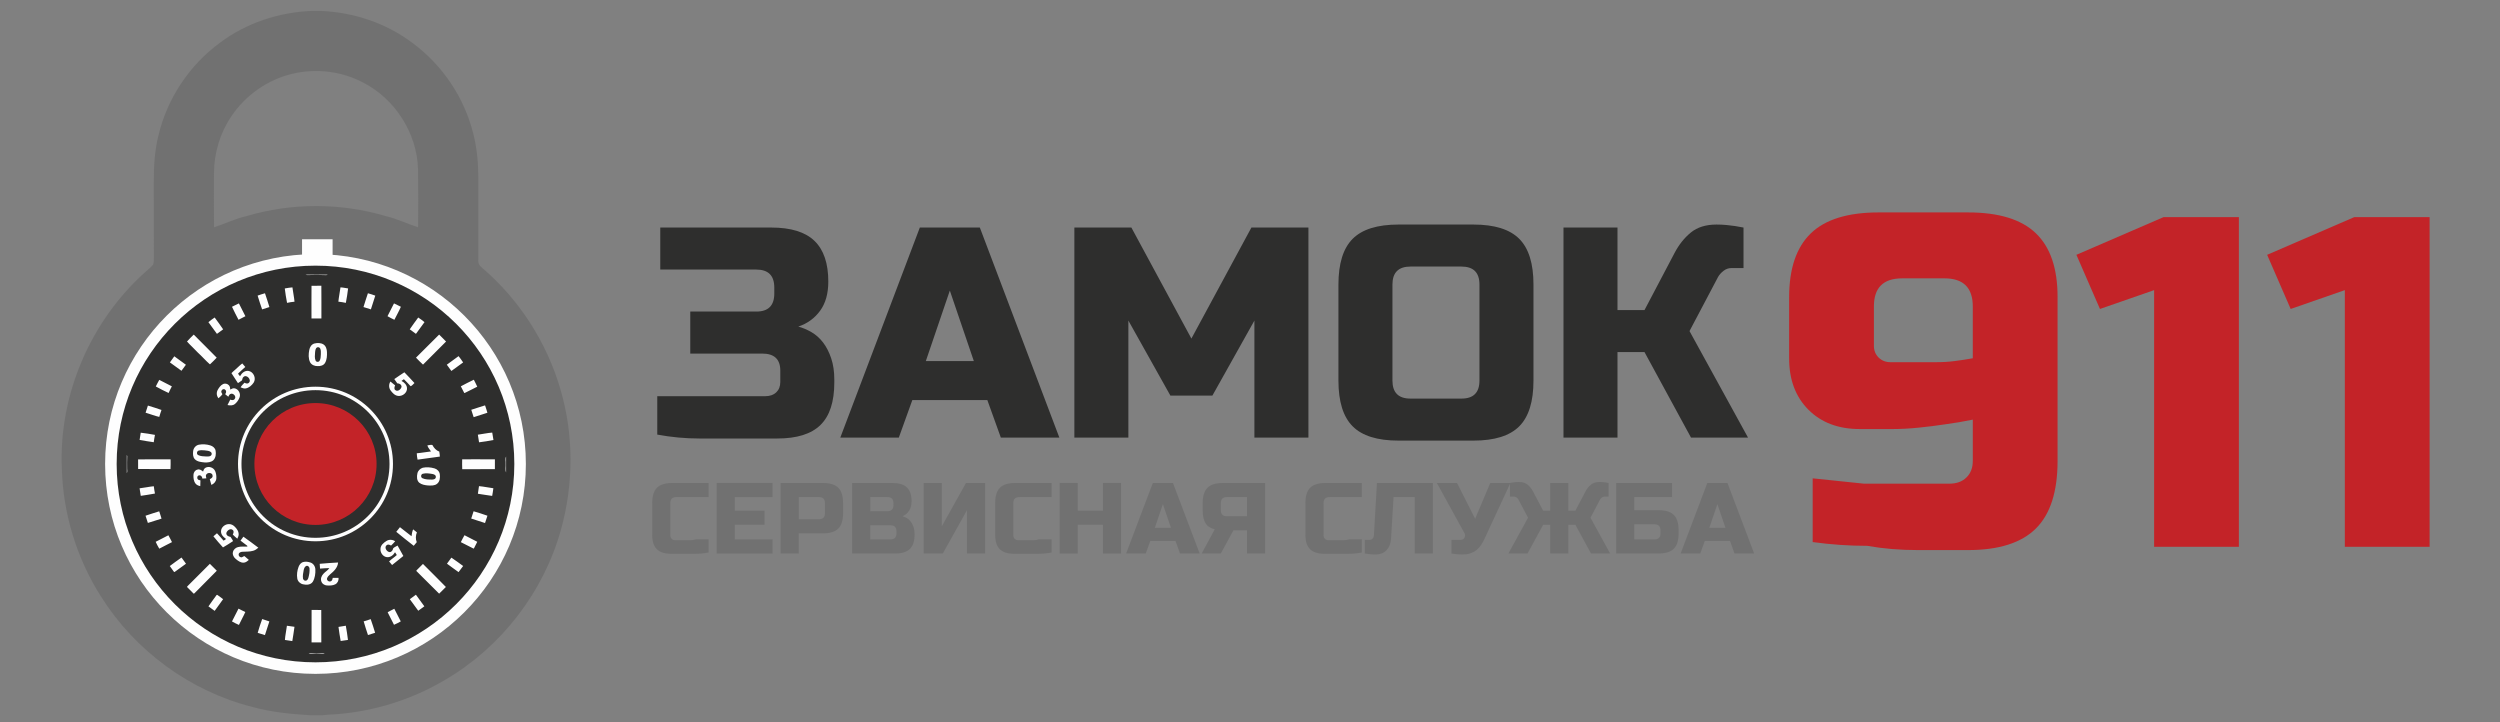
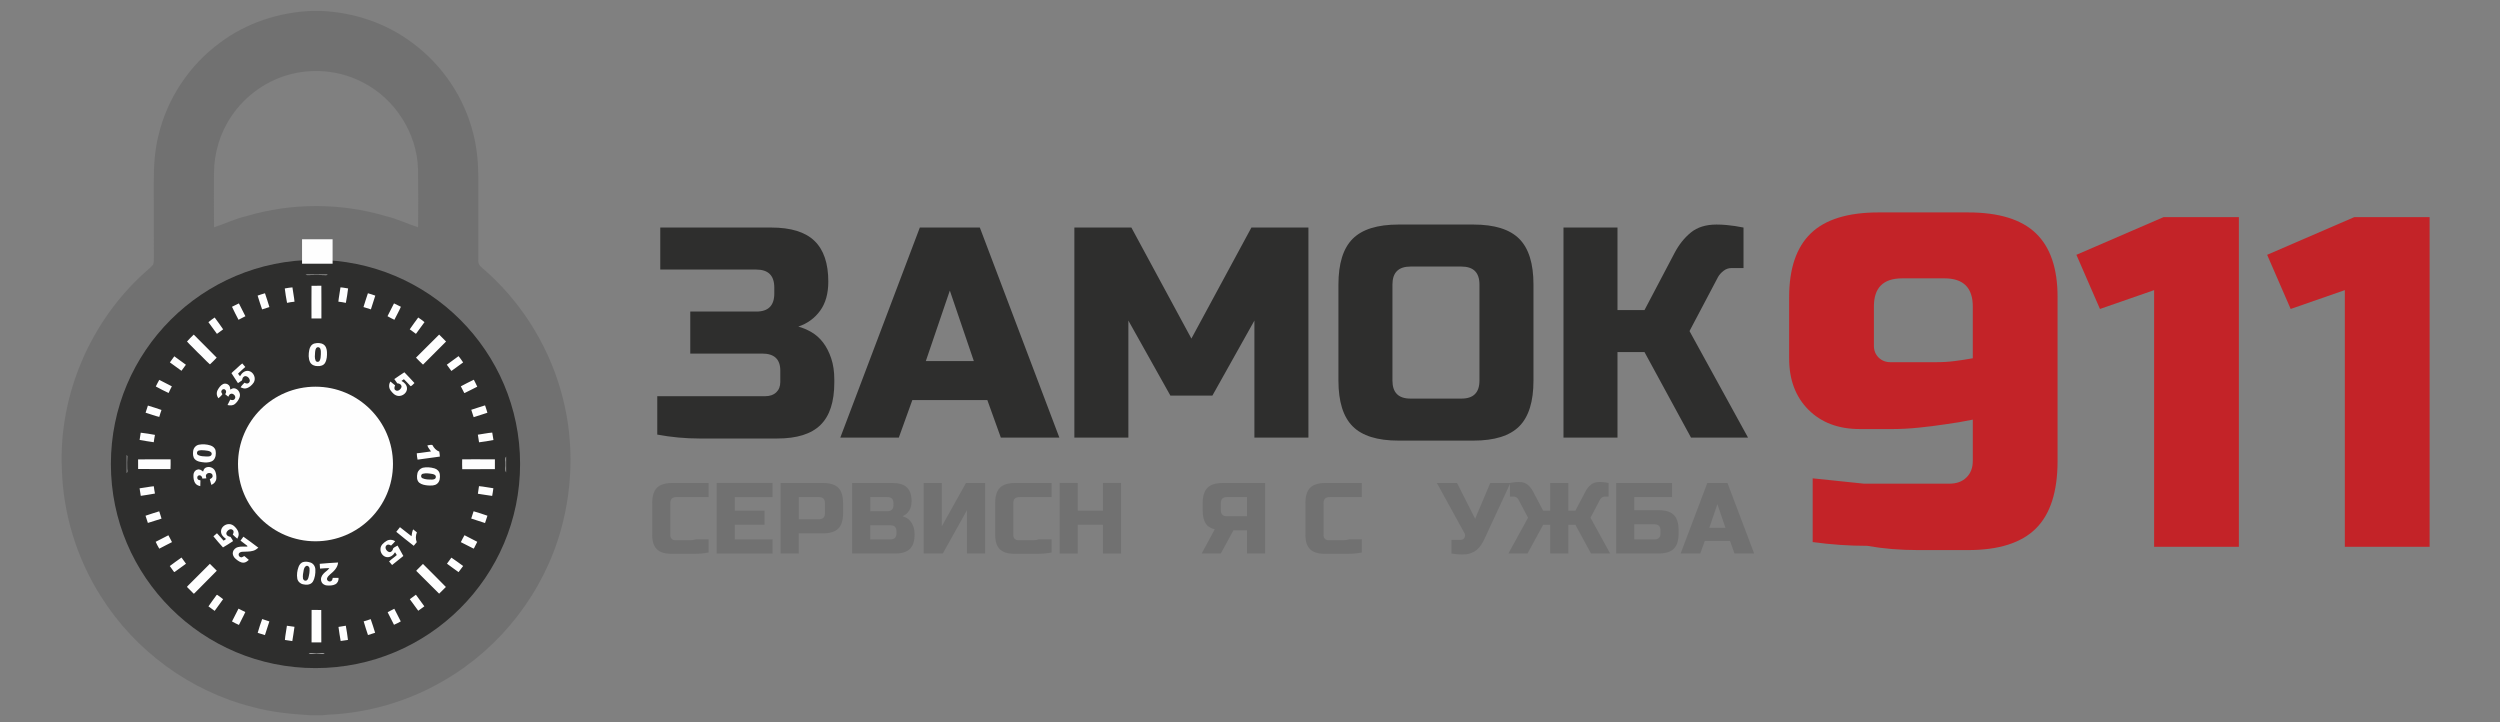
<svg xmlns="http://www.w3.org/2000/svg" xmlns:ns1="http://www.inkscape.org/namespaces/inkscape" xmlns:ns2="http://sodipodi.sourceforge.net/DTD/sodipodi-0.dtd" xml:space="preserve" width="100%" height="100%" version="1.1" style="shape-rendering:geometricPrecision; text-rendering:geometricPrecision; image-rendering:optimizeQuality; fill-rule:evenodd; clip-rule:evenodd" viewBox="0 0 180000 52000" ns1:version="0.91 r13725" ns2:docname="angelovo_logo.svg">
  <rect x="0" y="0" width="180000" height="52000" fill="#808080" stroke="none" />
  <defs>
    <style type="text/css">
   
    .fil4 {fill:#FEFEFE}
    .fil1 {fill:#2E2E2D}
    .fil3 {fill:#C32328}
    .fil2 {fill:#FEFEFE;fill-rule:nonzero}
    .fil0 {fill:#717171;fill-rule:nonzero}
    .fil5 {fill:#2E2E2D;fill-rule:nonzero}
    .fil6 {fill:#C32328;fill-rule:nonzero}
   
  </style>
  </defs>
  <g id="Layer_x0020_1">
    <g id="_1768007421136">
      <path class="fil0" d="M22413.93 786.29l684.42 0c2355.3,96.96 4688.64,870.55 6578.43,2289.86 2174.07,1593.57 3769.61,3963.76 4407.42,6584.37 270.41,1046.93 352.61,2131.51 356.57,3209.12 0,1950.15 -1.99,3901.33 -0.93,5851.48 -23.84,217.86 71.26,414 247.51,540.72 2691.99,2290.9 4686.78,5388.07 5668.37,8783.31 962.63,3268.3 950.77,6805.26 35.57,10082.63 -1249.91,4516.33 -4326.14,8489.95 -8378.03,10842.28 -2328.57,1378.7 -4973.01,2215.6 -7668.95,2443.39 -384.25,20.76 -767.67,47.5 -1150.87,83.21l-872.65 0c-1385.57,-88.15 -2779.17,-215.95 -4121.16,-590.35 -4492.63,-1123.13 -8489.07,-4057.83 -10942.33,-7980.85 -1733.27,-2726.75 -2708.85,-5925.87 -2803.94,-9154.64 -241.66,-5355.27 2090.81,-10742.28 6110.99,-14277.17 157.45,-139.61 323.9,-270.41 455.59,-434.81 70.31,-169.38 49.5,-359.58 59.41,-537.81 -9.91,-1818.41 -1.95,-3635.9 -5.95,-5453.39 -1.95,-1117.15 63.4,-2242.32 338.74,-3328.76 627.94,-2650.49 2228.45,-5053.24 4424.27,-6661.8 1887.82,-1422.21 4224.19,-2188.83 6577.52,-2290.79zm-1364.89 4527.28c-1772.85,419.94 -3368.39,1534.16 -4381.61,3048.56 -823.06,1203.4 -1254.92,2658.28 -1260.86,4114.21 -5.95,1296.52 -10.9,2592 4,3887.5 777.52,-250.54 1516.36,-615.03 2314.59,-799.3 3258.54,-970.65 6804.35,-970.65 10062.87,0 798.24,184.27 1537.2,548.76 2314.61,800.34 9.89,-1395.58 18.84,-2791.05 -4.88,-4185.59 -74.29,-2595.96 -1659.03,-5070.09 -3970.73,-6244.66 -1544.97,-812.19 -3383.28,-1027.16 -5077.99,-621.06z" />
      <path class="fil1" d="M22715.27 18711.11c8135.97,0 14731.51,6579.73 14731.51,14696.06 0,8116.44 -6595.54,14696.05 -14731.51,14696.05 -8136,0 -14731.52,-6579.61 -14731.52,-14696.05 0,-8116.33 6595.52,-14696.06 14731.52,-14696.06z" />
-       <path class="fil2" d="M22715.27 18295.6c4181.4,0 7967.75,1691.35 10709.04,4426.13 2741.98,2735.47 4438.1,6513.45 4438.1,10685.44 0,4172.1 -1696.12,7950.04 -4438.1,10685.5 -2741.29,2734.7 -6527.64,4426.14 -10709.04,4426.14 -4181.4,0 -7967.7,-1691.44 -10708.99,-4426.14 -2742.08,-2735.46 -4438.11,-6513.4 -4438.11,-10685.5 0,-4171.99 1696.03,-7949.97 4438.11,-10685.44 2741.29,-2734.78 6527.59,-4426.13 10708.99,-4426.13zm10124.59 5013.82c-2590.49,-2584.33 -6170.02,-4182.68 -10124.59,-4182.68 -3954.58,0 -7534.09,1598.35 -10124.54,4182.68 -2589.68,2583.3 -4191.41,6153.41 -4191.41,10097.75 0,3944.34 1601.73,7514.48 4191.41,10097.85 2590.45,2584.23 6169.96,4182.63 10124.54,4182.63 3954.57,0 7534.1,-1598.4 10124.59,-4182.63 2589.7,-2583.37 4191.41,-6153.51 4191.41,-10097.85 0,-3944.34 -1601.71,-7514.45 -4191.41,-10097.75z" />
      <path class="fil2" d="M21996.32 19775.35l1612.63 0c-28.59,8.72 -86.72,26.28 -115.45,35 -459.8,-21.86 -920.42,-19.41 -1380.12,-3.48 -29.52,-7.69 -87.99,-23.61 -117.06,-31.52zm433.07 800.57c235.65,-7.21 472.12,-6.4 708.25,-0.81 8.72,785.1 1.97,1570.08 3.6,2354.72 -238.1,3.61 -476.54,4.77 -714.17,0 -1.18,-784.64 -5.94,-1569.27 2.32,-2353.91zm-1925.5 193.81c183.11,-29.06 365.4,-69.65 550.95,-78.36 40.93,345.17 119.41,685.11 149.63,1030.99 -180.66,14.42 -359.82,46.98 -537,84.4 -67.31,-343.08 -121.03,-690.23 -163.58,-1037.03zm4009.92 -78.36c185.08,6.39 365.87,52.55 549.33,76.04 -40.11,347.96 -95.91,695.46 -161.96,1039.82 -177.17,-40.23 -357.49,-67.32 -538.28,-87.19 33.14,-345.18 108.35,-684.78 150.91,-1028.67zm-5965.41 593.15c175.21,-60.91 351.1,-120.67 529.92,-169.97 108.23,330.41 221.7,659.67 319.24,993.67 -177.17,50.46 -351.11,110.22 -525.49,169.16 -114.98,-328.43 -222.18,-660.12 -323.67,-992.86zm7941.12 -169.97c178.82,50.46 356.35,106.62 531.08,170.79 -101.96,330.76 -214.26,658.85 -316.45,989.6 -179.16,-51.74 -353.91,-117.77 -533.87,-167.18 97.88,-333.54 213.33,-661.97 319.24,-993.21zm-9785.81 974.15c168,-76.51 326.46,-172.41 497.24,-243.34 154.4,308.21 314.02,613.5 467.72,922.41 -162.42,90.8 -328.43,176.01 -495.96,256.35 -156.85,-311.69 -328.45,-616.18 -469,-935.42zm11663.99 -244.16c169.16,72.56 327.63,167.65 496.08,243.34 -137.41,320.41 -313.32,623.86 -468.18,936.71 -167.98,-80.81 -334.82,-164.39 -495.62,-258.45 154.86,-307.63 314.03,-613.04 467.72,-921.6zm-13363.05 1350.37c141.74,-122.54 297.79,-227.3 451.41,-333.9 205.05,282.63 417.64,560.02 610.31,850.67 -150.49,106.72 -299.35,214.97 -446.66,325.64 -207.41,-279.02 -408.82,-562.46 -615.06,-842.41zm14496 516.42c194.27,-289.83 407.26,-567 611.06,-850.32 155.68,103.47 308.91,212.17 452.26,333.21 -206.25,280.64 -408.07,564.08 -615.82,843.1 -146.97,-111.95 -296.59,-219.37 -447.5,-325.99zm-16036.57 879.28c149.64,-177.54 318.43,-337.5 484.85,-499.11 558.9,545.72 1097.5,1110.64 1652.88,1660.43 -152.09,161.47 -307.73,319.59 -470.59,469.69l-28.66 2.44c-296.96,-259.96 -553.33,-562.93 -847.09,-826.49 -254.78,-278.22 -538.62,-527.48 -791.39,-806.96zm16487.67 1160.85c556.88,-552.58 1106.21,-1112.25 1666.35,-1661.24 168.81,164.05 337.15,329.26 498.4,500.85 -549.67,557.34 -1105.52,1109 -1659.26,1662.05 -175.09,-160.56 -342.27,-329.71 -505.49,-501.66zm-7312.17 -1019.48c213.35,-50.57 460.97,-53.72 652.11,68.48 178.69,118.23 240.41,342.38 249.14,545.37 9.65,264.72 0,547.35 -136.48,782.66 -105.92,187.53 -340.31,244.02 -541.09,231.7 -210.54,3.96 -433.87,-85.68 -536.53,-279.14 -134.16,-273.44 -115.45,-596.3 -58.12,-888.1 34.98,-203 161.59,-405.63 370.97,-460.97zm202.29 275.89c-128.22,57.31 -137.76,220.89 -154.5,342.72 -11.16,202.19 -49.29,422.02 36.26,613.51 52.91,116.95 226.83,118.93 289.39,9.88 81.61,-139.28 77.19,-308.44 87.99,-464.58 -1.62,-133.34 14.77,-274.6 -39.06,-400.04 -31.38,-85.22 -134.51,-135.33 -220.08,-101.49zm-10608.68 1085.51c102.67,-148.81 205.81,-296.59 316.84,-439.47 280.3,200.33 558.91,402.84 835.2,608.28 -110.25,142.19 -211.79,290.99 -319.66,435.15 -278.25,-200.66 -554.56,-403.29 -832.38,-603.96zm19937.14 166.02c279.36,-209.73 563.97,-412.03 846.25,-617.45 117.43,145.32 227.75,297.03 328.44,454.68 -281.82,204.97 -561.31,412.03 -845.56,613.04 -109.52,-150.43 -217.75,-301.69 -329.13,-450.27zm-15218.17 343.2c169.16,-139.39 312.85,-307.39 492.36,-434.35 72.89,83.59 148.46,165.56 217.4,253.21 -176.01,157.18 -352.73,313.32 -521.54,478.53 40.22,67.66 81.26,136.14 143,186.59 112.54,-218.45 335.53,-415.15 597.46,-380.86 373.43,50.92 588.39,535.84 380.63,847.88 -135.79,196.71 -334.02,374.25 -576.53,414.47 -127.77,24.65 -247.51,-36.28 -362.96,-80.1 73.25,-127.31 184.61,-224.86 281.82,-332.74 94.74,55.33 218.91,95.56 309.7,9.53 239.27,-201.83 -159.27,-643.72 -382.14,-421.55 -84.4,57.66 -67.66,168.8 -112.66,246.81 -89.97,72.09 -191.12,129.4 -285.41,195.44 -158.92,-238.11 -315.77,-477.25 -468.18,-718.96 93.13,-90.33 185.9,-181.93 287.05,-263.9zm11437.87 691.51c236.81,-170.09 483.29,-325.64 724.88,-488.87 248.79,251.12 486.08,513.86 726.5,773.01 -92.31,71.73 -167.17,201.83 -277.39,228.92 -162.88,-166.37 -310.54,-348.32 -483.76,-504.34 -56.84,43.02 -115.8,83.93 -174.39,124.16 198.34,102.31 382.61,277.52 398.19,513.18 25.46,332.03 -312.98,601.87 -629.9,566.41 -246.7,-21.03 -426.67,-220.08 -560.48,-410.39 -128.12,-184.27 -126.15,-439.81 -1.16,-625.36 116.26,87.19 221.36,187.87 336.44,277.04 -41.85,103.94 -95.56,241.6 3.96,331.69 167.19,157.65 420.4,-43.48 458.18,-226.94 6.39,-161.24 -160.43,-255.65 -304.6,-250.76 -73.94,-101.62 -144.51,-205.56 -216.47,-307.75zm4789.43 521.42c308.44,-165.55 620.6,-324.83 936.71,-475.61 79.98,168.35 174.28,329.94 246.35,502.35 -306.92,146.04 -603.85,313.2 -911.59,457.37l-28.25 -11.51c-81.26,-157.65 -157.3,-317.74 -243.22,-472.6zm-21962.19 10.35c84.38,-157.99 157.63,-321.57 249.95,-474.91 300.59,158.11 605.91,307.38 906.47,465.84 -76.44,160.33 -168.81,312.86 -234.47,478.41 -312.89,-144.04 -620.63,-302.85 -921.95,-469.34zm4836.78 -168.34c142.54,-74.06 329.25,-33.84 432.72,88.01 76.03,81.15 81.95,198.22 92.77,302.85 93.94,-52.43 200.21,-110.56 312.04,-88.36 281.47,52.2 458.65,389.01 357.15,653.73 -69.76,188.23 -191.13,360.18 -349.59,484.47 -148.81,112.18 -344.71,103.92 -517.94,64.87 59.41,-133.36 128.59,-261.58 195.9,-390.52 104.29,40.58 237.63,66.04 314.13,-39.41 169.16,-182.76 -122.18,-484.12 -316.92,-358.67 -72.09,39.42 -98.24,123 -136.14,190.67 -75.21,-61.27 -151.6,-121.48 -226.47,-183.57 77.54,-91.15 109.86,-241.25 -2.44,-320.07 -75.57,-86.37 -209.35,-37.44 -253.54,55.8 -62.13,89.52 6.36,185.1 57.67,259.96 -62.9,116.96 -188.68,199.03 -281.02,296.58 -142.51,-164.05 -162.82,-412.49 -55.73,-600.36 90.74,-163.24 205.41,-330.88 377.41,-415.98zm-5404.5 1543.7c329.24,94.87 653.68,206.7 978.54,315.76 -57.37,165.56 -115.45,331.57 -160.87,501.19 -334.79,-76.85 -654.45,-209.38 -984.44,-304.13 51.36,-172.41 109.46,-342.38 166.77,-512.82zm23281.88 303.79c331.93,-102.32 659.2,-220.43 992.74,-318.1 57.79,176.84 121.85,351.92 168.81,531.89 -329.59,107.07 -657.56,218.23 -989.26,318.91 -56.03,-178 -119.39,-354.01 -172.29,-532.7zm-23798.61 1649.72c343.97,33.83 685.16,97.89 1025.09,157.64 -39.01,174.4 -62.9,351.92 -87.16,528.64 -340.36,-51.39 -681.16,-101.15 -1019.13,-164.86 32.26,-173.11 60.13,-347.14 81.2,-521.42zm24272.71 142.53c346,-44.64 687.92,-124.27 1035.89,-151.36 27.43,177.98 53.71,356.33 87.54,533.52 -342.39,70.79 -690.23,122.99 -1037.39,166.71 -27.55,-183.12 -60.21,-365.76 -86.04,-548.87zm-20085.99 721.75c273.49,-51.39 561.72,-31.86 827.21,51.27 176.39,53.83 343.97,186.71 376.21,377.02 42.2,235.31 15.94,511.21 -160.81,688.26 -166.8,152.54 -409.62,169.28 -624.2,161.26 -245.24,-25.11 -524.32,-43.84 -707.02,-230.89 -150.45,-155.68 -146.09,-389.71 -123.43,-590.37 25.89,-219.38 191.92,-414 412.04,-456.55zm-4.35 421.09c-144.92,28.25 -179.95,244.85 -56.56,320.52 183.53,99.06 400.48,95.11 603.52,107.09 109.49,-2.81 237.24,11.97 326.44,-66.16 75.24,-61.27 72.42,-192.17 -2.83,-252.75 -123.39,-103.01 -293.77,-97.88 -443.82,-122.19 -141.33,-7.56 -289.43,-27.9 -426.75,13.49zm16455.38 -369.82c117.88,-12.32 246,-64.87 360.62,-30.58 108.37,206.13 266.02,394.46 495.27,469.34 23.14,120.57 38.6,242.4 44.53,365.4 -535.71,72.44 -1070.86,150.1 -1606.6,220.2 -28.71,-151.26 -55.8,-304.13 -56.15,-458.18 343.2,-27.55 682.33,-95.21 1024.72,-132.65 -89.64,-142.88 -218.22,-265.89 -262.39,-433.53zm-21641.71 685.11c8.37,20.7 25.06,62.55 33.06,83.24 -11.17,302.99 -13.94,605.96 -8,908.81 0,106.72 37.44,221.36 -25.06,318.91l0 -1310.96zm27279.14 634.55c15.8,-172.3 -48.25,-358.32 29.76,-519.45l0 1144.93c-76.84,-199.86 -11.52,-417.6 -29.76,-625.48zm-26465.45 -311.69c779.88,-13.95 1560.15,-5.58 2339.95,-4.31 -1.19,233.22 11.18,467.37 -7.13,700.24 -776.68,-7.67 -1553.75,2.78 -2330.84,-5.23 -2.35,-230.43 1.19,-460.62 -1.98,-690.7zm23333.99 -7.56c785.45,1.98 1571.25,-5.58 2356.71,3.96 -0.81,234.5 2.44,468.99 -1.18,703.94 -783.82,7.44 -1567.76,-1.28 -2351.58,4.31 -13.48,-236.82 -5.11,-474.93 -3.95,-712.21zm-18481.66 610.37c241.2,-138.59 583.99,-17.56 695.08,235.53 74.43,171.25 99.5,363.21 85.14,548.63 -17.07,204.16 -170.76,374.25 -356.27,448.3 -43,-135.79 -74.84,-274.36 -115.03,-410.86 93.56,-49.76 219.7,-109.86 203.81,-237.28 11.54,-225.67 -327.62,-279.03 -441.88,-114.98 -80.01,81.14 -25.47,196.59 -6.36,290.88 -96.78,6.39 -193.45,13.96 -290.24,17.21 -5.95,-118.7 -87.96,-250.78 -222.52,-231.71 -128.16,3.13 -185.11,166.84 -113.85,263.56 34.23,77.2 129.39,74.06 198.64,95.09 1.22,138.94 -6.78,277.87 -10.77,416.79 -130.15,-25.8 -263.48,-79.98 -345.92,-189.14 -134.15,-177.07 -154.86,-412.38 -144.51,-626.53 5.59,-164.39 111.5,-334.83 279.48,-370.99 154.05,-60.91 300.95,45.35 412.82,140.91 31.83,-104.28 70.08,-219.38 172.38,-275.41zm15642.95 -3.26c280.19,-59.64 575.13,-34.65 848.69,46.96 193.11,55.7 355.07,218.92 379.35,423.54 31.52,237.75 7.57,525.49 -196.24,684.77 -179.51,148.47 -425.62,127.42 -643.38,121.85 -224.5,-19.54 -464.93,-57.33 -645.6,-202.65 -180.77,-166.02 -176.01,-441.56 -128.58,-663.27 38.96,-198.56 197.07,-349.93 385.76,-411.2zm1.16 433.53c-146.14,43.36 -158.81,263.09 -19.53,323.21 211.82,98 454.58,93.58 683.95,96.02 115.45,5.13 280.3,-44.29 276.23,-186.01 14.76,-146.49 -149.27,-202.63 -264.72,-220.55 -221.01,-36.16 -457.36,-70.79 -675.93,-12.67zm-20388.95 1048.2c342.79,-38.24 680.35,-116.61 1023.91,-149.74 18.69,176.82 50.9,351.57 82.78,526.3 -338.39,67.68 -680.76,110.22 -1020.68,165.56 -26.7,-181.14 -55.37,-361.8 -86.01,-542.12zm24437.93 -156.94c347.15,31.15 688.71,106.37 1034.12,151.71 -18.71,185.08 -54.4,367.84 -85.09,551.42 -344.71,-38.71 -684.66,-109.52 -1028.66,-155.32 16.73,-183.93 61.72,-364.24 79.63,-547.81zm-24009.58 2129.87c328.02,-108.35 654.85,-219.04 985.65,-317.28 52.14,176.37 119.44,348.32 166.4,526.67 -331.2,92.65 -652.06,218.92 -983.67,309.72 -58.12,-172.43 -115.43,-344.84 -168.38,-519.11zm23621.39 -319.72c335.99,92.43 666.05,207.41 996,319.72 -55.7,175.9 -109.87,352.62 -173.12,526.65 -334,-101.15 -664.89,-211.82 -994.83,-323.67 62.9,-172.41 119.4,-346.67 171.95,-522.7zm-18185.9 1433.48c7.95,-294.12 298.16,-516.64 580.45,-510.72 164.85,-3.6 315.64,88.01 425.97,204.27 132.53,138.11 258.33,305.64 264.26,505.14 8.83,121.5 -42.9,235.31 -97.55,340.77 -118.58,-88.83 -221.7,-194.62 -327.61,-297.4 51.73,-96.73 102.31,-228.45 8.84,-318.08 -158.93,-169.17 -422.04,20.69 -469.34,201.47 -27.56,173.92 154.39,267.51 300.53,284.26 59.28,101.49 137.29,193.45 180.32,303.67 -230.55,166.49 -482.84,304.13 -724.89,454.69 -234.52,-262.39 -470.59,-524.33 -689.11,-799.76 85.19,-73.23 171.93,-144.97 255.95,-219.37 169.58,166.82 312.08,358.66 474.9,532.24 47.44,-46.16 187.88,-63.24 150.44,-149.28 -183.45,-114.29 -343.9,-303.67 -333.16,-531.9zm12617.52 45.82c85.56,-114.29 177.52,-222.87 265.88,-334.72 282.98,209.73 548.51,442.95 832.77,651.64 21.17,-168.47 45.81,-338.78 116.26,-494.8 92.78,68.82 183.46,140.09 271.12,216.13 -90.33,224.96 -103.93,479.67 -10.35,705.81 -73.25,86.37 -141.03,177.52 -216.6,261.93 -423.99,-329.59 -846.35,-662.45 -1259.08,-1005.99zm-17322.13 718.6c304.14,-158.81 613.05,-308.56 915.6,-470.62 95.14,159.62 172.38,328.9 259.17,492.93 -304.13,158.82 -613.04,307.63 -914.82,471.33 -102.67,-155.67 -177.51,-327.27 -259.95,-493.64zm21972.16 24.65c84.42,-168 166.37,-337.62 262.3,-499.58 303.78,163.58 615.13,312.85 920.42,474.12 -78.83,160.43 -156.84,321.57 -242.51,478.51l-31.4 7.91c-303.32,-152.89 -606.64,-306.46 -908.81,-460.96zm-15863.87 -110.22c67.66,-96.38 137.76,-190.31 208.57,-283.9 359.47,263.56 726.15,518.74 1076.44,793.36 -110.2,96.37 -232.87,184.02 -375.75,222.97 -254.02,74.06 -521.08,52.2 -781.49,71.27 -97.08,6.39 -198.23,44.18 -249.96,131.38 -45.46,104.69 24.3,240.43 138.93,257.92 101.84,45 173.57,-69.62 267.52,-78.43 109.05,86.01 211.36,180.34 314.83,273.12 -109.41,98.32 -234.84,203.81 -391.33,201.04 -216.13,-1.22 -398.77,-140.55 -556.54,-274.3 -136.84,-115.43 -239.61,-294.96 -198.91,-478.88 33.35,-180.77 184.26,-321.68 358.65,-367.84 223.68,-61.38 458.18,-26.27 686.98,-39.41 -4.76,-15.46 -13.49,-46.96 -18.25,-62.55 -152.07,-131.72 -329.26,-232.05 -479.69,-365.75zm10507.56 25.8c189.5,-122.65 445.04,-106.72 627.8,21.17 -86.04,115.8 -197.87,207.76 -297.39,310.41 -92.78,-56.04 -210.2,-110.68 -308.91,-34.18 -215.77,157.99 3.62,502.36 226.14,506.43 144.04,-21.51 210.19,-154.98 241.23,-281.94 89.52,-82.77 207.75,-128.57 310.88,-192.28 137.77,250.89 281,498.4 416.44,750.84 -269.14,218.55 -543.05,430.72 -810.56,650.87 -73.25,-85.18 -141.37,-174.79 -215.78,-258.35 170.43,-170.81 380.63,-295.42 555.03,-462.23 -39.41,-68.44 -80.92,-135.75 -126.61,-199.81 -117.89,210.99 -345.17,387.74 -598.4,351.5 -278.2,-37.83 -469.68,-323.25 -449.8,-593.91 5.11,-259.96 225.66,-443.88 429.93,-568.52zm-15599.89 1803.77c279.02,-207.82 558.5,-414.41 844.28,-611.45 108.33,148.08 218.18,295.36 322.48,446.63 -271.06,195.89 -538.59,396.88 -812.13,588.39 -47.32,38.6 -73.97,-45.77 -101.85,-70.48 -83.6,-118.22 -170.4,-234.07 -252.78,-353.09zm20275.85 -604.33c281.47,201.87 572.47,389.75 846.38,602.33 -106.26,149.69 -219.03,295.37 -330.41,441.1 -286.7,-189.93 -551.07,-412.04 -834.05,-607.08 105.91,-145.73 211.7,-291.02 318.08,-436.35zm-10656.14 313.73c169.28,-45.38 348.79,-11.96 512.36,40.18 204.27,67.72 340.41,275.13 348.44,486.48 15.11,305.31 -26.28,626.98 -183.11,894.87 -148.93,229.35 -463.42,246.84 -704.65,183.56 -201.02,-40.22 -373.44,-201.85 -412.03,-405.62 -50.58,-283.48 -8.37,-579.26 90.8,-847.57 58.83,-159.21 175.09,-312.49 348.19,-351.9zm191.96 292.2c-105.92,55.71 -143.35,177.15 -169.63,285.4 -41.38,205.42 -80.8,416.42 -50.57,626.24 29.53,67.25 86.38,147.26 169.62,140.08 122.3,18.32 189.15,-108.66 217.76,-206.99 61.72,-222.54 103.58,-455.81 80.45,-687.12 -8.72,-111.03 -141.38,-220.1 -247.63,-157.61zm983.66 -161.24c440.75,-36.24 881.03,-74.84 1322.81,-94.73 -26.15,364.23 -302.15,630.58 -567.23,848.7 -92.31,82.84 -191.02,171.22 -228.91,293.79 -41.75,152.09 156.49,282.65 285.42,200.63 94.4,-39.37 105.1,-150.87 126.25,-236.83 138.93,0.77 277.51,5.59 416.44,1.99 22.56,183.53 -70.1,377.75 -236.47,463.78 -183.92,93.56 -398.54,91.91 -599.55,81.97 -179.98,-9.96 -361.92,-130.98 -406.91,-311.32 -66.03,-192.23 29.06,-397.64 161.72,-536.97 127.77,-146.92 315.17,-234.52 418.64,-403.27 -223.68,1.98 -446.55,21.48 -669.53,38.59 -12.33,-115.43 -19.89,-230.88 -22.68,-346.33zm-7910 0.43c167.99,156.8 329.2,321.62 489.65,486.45l0 21.49c-509.94,522.31 -1031.84,1032.26 -1541.39,1554.92 -37.43,28.27 -62.54,82.4 -113.09,87.2 -164.39,-155.26 -324.44,-315.71 -479.69,-479.7 6.39,-13.13 18.7,-39.01 25.1,-51.78 538.61,-540.61 1082.39,-1076.02 1619.42,-1618.58zm14868.27 482.05c154.05,-161.98 311.7,-320.84 474.45,-474.11 548.98,554.13 1108.65,1098.69 1651.24,1659.64 -164.74,158 -324.01,321.63 -486.77,481.67 -519.1,-514.33 -1036.23,-1030.67 -1553,-1547.4 -26.98,-39.78 -94.76,-64.48 -85.92,-119.8zm-14416.85 1809.7c21.89,-41.37 67.66,-85.96 109.9,-37.42 130.94,97.15 264.72,190.7 393.33,291.01 -200.68,282.62 -402.91,564.51 -609.51,843.16 -152.08,-104.72 -300.18,-213.76 -447.46,-324.43 172.35,-265.96 373.81,-511.54 553.74,-772.32zm13945.07 256c145.67,-108.68 296.57,-210.21 438.76,-322.89 203.81,277.89 407.96,555.37 607.81,836.43 -145.67,107.05 -291.81,213.36 -438.65,318.45 -202.63,-277.06 -400.87,-558.14 -607.92,-831.99zm-12333.65 679.54c163.69,80.42 322.86,170.39 490.15,244.42 -138.58,316.47 -315.77,614.62 -460.28,928.71 -173.1,-70.03 -335.18,-164.35 -500.37,-251.19 158.11,-306.9 313.67,-614.63 470.5,-921.94zm10752.86 247.59c154.05,-81.19 310.07,-157.62 463.77,-239.25 157.64,302.57 313.66,605.46 466.08,910.42 -158.81,88.38 -318.79,176.75 -487.94,243.66 -143.82,-298.56 -303.44,-589.57 -449.93,-886.95l8.02 -27.88zm-5490.49 -155.63c232.06,1.58 464.24,0 695.83,5.95 7.55,777.84 0,1556.12 4.07,2334 -234.16,4.01 -468.53,6.36 -702.68,-0.41 3.25,-779.84 -2.79,-1559.68 2.78,-2339.54zm-3557.31 656.86c169.98,63.67 342.74,118.63 516.31,171.52 -103.94,328.86 -209.38,657.65 -318.89,984.91 -174.75,-51.36 -346.35,-111.51 -521.08,-162.86 96.38,-334.37 201.47,-667.96 323.66,-993.57zm7306.93 168.36c171.13,-44.19 339.6,-99.92 504.81,-162.82 112.99,325.27 220.08,652.88 318.42,982.9 -171.59,53.32 -341.91,109.85 -513.16,163.98 -101.03,-328.79 -224.04,-651.28 -310.07,-984.06zm-5527.11 314.5c183.11,14.74 362.27,58.89 545.03,76.02 -41.38,344.37 -105.44,685.09 -156.02,1027.85 -177.65,-26.26 -354.7,-56.49 -532.7,-80.8 21.16,-343.55 105.09,-680.71 143.69,-1023.07zm3713 84.38c176.01,-29.85 352.38,-54.15 527.93,-86.75 54.52,340.33 119.75,679.93 154.86,1023.08 -176.02,19.9 -349.95,54.13 -525.49,76.79 -57.33,-336.79 -116.27,-673.93 -157.3,-1013.12zm-2149.65 1945.47c74.41,-42.6 160.44,-46.58 244.04,-38.23 210.54,22.7 423.99,26.28 634.88,3.17 94.76,-9.11 195.9,-16.3 281.47,35.06l-1160.39 0z" />
      <path class="fil3" d="M22715.27 29019.64c2429.01,0 4398.23,1964.32 4398.23,4387.53 0,2423.2 -1969.22,4387.65 -4398.23,4387.65 -2429.02,0 -4398.22,-1964.45 -4398.22,-4387.65 0,-2423.21 1969.2,-4387.53 4398.22,-4387.53z" />
-       <path class="fil2" d="M22715.27 27841.81c1540.09,0 2934.63,622.92 3944.12,1630.09 1009.82,1007.38 1634.49,2398.78 1634.49,3935.27 0,1536.6 -624.67,2927.99 -1634.49,3935.39 -1009.49,1007.15 -2404.03,1630.07 -3944.12,1630.07 -1540.1,0 -2934.52,-622.92 -3944.11,-1630.07 -1009.84,-1007.4 -1634.51,-2398.79 -1634.51,-3935.39 0,-1536.49 624.67,-2927.89 1634.51,-3935.27 1009.59,-1007.17 2404.01,-1630.09 3944.11,-1630.09zm3768.8 1806.32c-964.26,-962.04 -2296.84,-1557.06 -3768.8,-1557.06 -1472.08,0 -2804.53,595.02 -3768.79,1557.06 -964.14,961.83 -1560.44,2290.8 -1560.44,3759.04 0,1468.36 596.3,2797.33 1560.44,3759.03 964.26,962.05 2296.82,1557.07 3768.79,1557.07 1471.96,0 2804.54,-595.02 3768.8,-1557.07 964.14,-961.7 1560.42,-2290.67 1560.42,-3759.03 0,-1468.24 -596.28,-2797.21 -1560.42,-3759.04z" />
+       <path class="fil2" d="M22715.27 27841.81c1540.09,0 2934.63,622.92 3944.12,1630.09 1009.82,1007.38 1634.49,2398.78 1634.49,3935.27 0,1536.6 -624.67,2927.99 -1634.49,3935.39 -1009.49,1007.15 -2404.03,1630.07 -3944.12,1630.07 -1540.1,0 -2934.52,-622.92 -3944.11,-1630.07 -1009.84,-1007.4 -1634.51,-2398.79 -1634.51,-3935.39 0,-1536.49 624.67,-2927.89 1634.51,-3935.27 1009.59,-1007.17 2404.01,-1630.09 3944.11,-1630.09zm3768.8 1806.32z" />
      <polygon class="fil4" points="21747.76,18986.99 23946.88,18986.99 23946.88,17227.72 21747.76,17227.72 " />
      <path class="fil5" d="M60070.13 27542.68c0,1386.39 -331.36,2401.81 -993.79,3053.55 -662.68,651.76 -1699.61,975.77 -3111.24,975.77 -864.15,0 -1800.4,0 -2808.6,0 -1008.2,0 -1944.44,0 -2808.73,0 -1008.19,0 -2016.52,-93.58 -3024.73,-280.76l0 -2765.47c979.5,0 1937.25,0 2873.49,0 806.6,0 1652.85,0 2538.64,0 885.79,0 1674.38,0 2365.78,0 331.21,0 594.08,-93.71 788.59,-277.28 194.38,-183.7 291.69,-432.14 291.69,-745.46l0 -817.3c0,-817.43 -432.13,-1227.94 -1296.3,-1227.94l-5185.3 0 0 -3024.74 4753.16 0c864.17,0 1296.31,-432.02 1296.31,-1296.29l0 -432.14c0,-864.16 -432.14,-1296.3 -1296.31,-1296.3l-6913.62 0 0 -3024.73 7993.92 0c1411.5,0 2448.55,320.54 3111.1,961.47 662.58,640.94 993.79,1616.84 993.79,2927.55 0,864.15 -197.99,1566.36 -594.08,2106.51 -396.11,540.13 -918.22,918.21 -1566.38,1134.22 316.82,86.38 633.74,219.62 950.54,403.3 316.94,183.58 594.21,432.03 831.85,741.75 237.63,309.72 432.13,687.79 583.39,1134.34 151.26,446.44 226.83,957.75 226.83,1537.54l0 212.41z" />
      <path class="fil5" d="M64715.16 31507.25l-4213.02 0 5725.44 -15123.66 4321.03 0 5725.33 15123.66 -4213.02 0 -972.16 -2700.59 -5401.31 0 -972.29 2700.59zm1944.57 -5509.31l3456.75 0 -1728.31 -5077.19 -1728.44 5077.19z" />
      <polygon class="fil5" points="90317.32,23081.21 87292.59,28482.52 84267.85,28482.52 81243.12,23081.21 81243.12,31507.25 77354.24,31507.25 77354.24,16383.59 81459.25,16383.59 85780.28,24377.5 90101.31,16383.59 94206.2,16383.59 94206.2,31507.25 90317.32,31507.25 " />
      <path class="fil5" d="M106521.13 20488.6c0,-864.27 -432.01,-1296.29 -1296.29,-1296.29l-3672.88 0c-864.16,0 -1296.29,432.02 -1296.29,1296.29l0 6913.64c0,864.27 432.13,1296.29 1296.29,1296.29l3672.88 0c864.28,0 1296.29,-432.02 1296.29,-1296.29l0 -6913.64zm3889.02 6913.64c0,1512.42 -342.15,2610.6 -1026.35,3294.8 -684.07,684.19 -1782.37,1026.22 -3294.68,1026.22l-5401.32 0c-1512.41,0 -2610.61,-342.03 -3294.8,-1026.22 -684.19,-684.2 -1026.23,-1782.38 -1026.23,-3294.8l0 -6913.64c0,-1512.41 342.04,-2610.6 1026.23,-3294.8 684.19,-684.17 1782.39,-1026.22 3294.8,-1026.22l5401.32 0c1512.31,0 2610.61,342.05 3294.68,1026.22 684.2,684.2 1026.35,1782.39 1026.35,3294.8l0 6913.64z" />
      <path class="fil5" d="M121644.8 23837.35l4213.24 7669.9 -4105.12 0 -3348.87 -6157.47 -1944.55 0 0 6157.47 -3888.9 0 0 -15123.66 3888.9 0 0 5941.46 1944.55 0 2160.46 -4104.9c316.46,-605.02 709.41,-1098.3 1177.94,-1479.99 467.37,-381.67 1083.54,-572.58 1847.37,-572.58 244.15,0 482.48,10.81 712.68,32.43 230.19,21.64 439.45,46.86 626.64,75.57 216.24,43.26 417.36,79.19 604.54,108.01l0 2916.73 -863.81 0c-216.23,0 -410.4,68.48 -583.62,205.31 -173.23,136.84 -302.28,284.38 -389.47,442.84l-2051.98 3888.88z" />
      <path class="fil0" d="M48336.84 39873.53c-473.77,0 -821.85,-110.08 -1044.37,-330.06 -222.4,-219.96 -333.55,-565.59 -333.55,-1034.59l0 -2297.87c0,-502.83 114.86,-867.89 344.48,-1095.05 229.61,-227.3 598.27,-340.88 1105.98,-340.88l2610.85 0 0 1015.29 -2320.77 0c-290.08,0 -435.18,143.82 -435.18,432.84l0 2309.85c0,111.14 32.68,199.38 97.9,263.44 65.34,65.34 153.58,97.9 264.72,97.9 91.96,0 198.22,0 319.14,0 120.91,0 246.57,0 377.15,0 130.56,0 262.28,0 395.28,0 132.88,0 262.27,-20.46 387.95,-61.62 294.96,0 599.56,0 913.81,0l0 947.63c-323.9,61.62 -645.47,93.12 -964.61,93.12 -275.53,0 -566.89,0 -873.81,0 -307.04,0 -588.73,0 -844.97,0z" />
      <polygon class="fil0" points="55625.5,39851.69 51600.48,39851.69 51600.48,34775.08 55625.5,34775.08 55625.5,35790.37 52905.85,35790.37 52905.85,36769.52 55045.26,36769.52 55045.26,37784.81 52905.85,37784.81 52905.85,38836.38 55625.5,38836.38 " />
      <path class="fil0" d="M56205.65 34775.08l3046.01 0c507.69,0 876.37,114.87 1105.97,344.48 229.73,229.62 344.47,598.27 344.47,1105.97l0 725.23c0,507.71 -114.74,876.37 -344.47,1105.99 -229.6,229.61 -598.28,344.47 -1105.97,344.47l-1740.54 0 0 1450.47 -1305.47 0 0 -5076.61zm3191.09 1450.45c0,-290.06 -145.08,-435.16 -435.16,-435.16l-1450.46 0 0 1595.55 1450.46 0c290.08,0 435.16,-145.08 435.16,-435.16l0 -725.23z" />
      <path class="fil0" d="M61354.79 34775.08l2900.91 0c473.88,0 821.97,107.54 1044.37,322.74 222.52,215.2 333.66,542.7 333.66,982.73 0,290.08 -62.89,525.74 -188.57,707.1 -125.67,181.25 -280.41,308.21 -464.11,380.75 106.38,28.96 212.64,74.88 319.02,137.78 106.38,62.77 199.5,147.41 279.25,253.79 79.76,106.38 145.1,235.76 195.9,387.96 50.68,152.42 76.04,327.62 76.04,525.83 0,473.88 -111.16,821.97 -333.55,1044.37 -222.4,222.4 -570.5,333.56 -1044.37,333.56l-3118.55 0 0 -5076.61zm3191.1 3481.17c0,-290.18 -145.09,-435.16 -435.17,-435.16l-1450.44 0 0 1015.29 1450.44 0c290.08,0 435.17,-144.98 435.17,-435.16l0 -144.97zm-217.63 -2030.72c0,-290.06 -144.98,-435.16 -435.06,-435.16l-1232.92 0 0 1015.31 1232.92 0c290.08,0 435.06,-144.98 435.06,-435.05l0 -145.1z" />
      <polygon class="fil0" points="70927.96,39851.69 69622.6,39851.69 69622.6,36733.24 67881.96,39851.69 66504.05,39851.69 66504.05,34775.08 67809.42,34775.08 67809.42,37893.63 69550.06,34775.08 70927.96,34775.08 " />
      <path class="fil0" d="M73031.12 39873.53c-473.77,0 -821.97,-110.08 -1044.37,-330.06 -222.29,-219.96 -333.55,-565.59 -333.55,-1034.59l0 -2297.87c0,-502.83 114.87,-867.89 344.47,-1095.05 229.74,-227.3 598.27,-340.88 1105.99,-340.88l2610.85 0 0 1015.29 -2320.78 0c-290.07,0 -435.17,143.82 -435.17,432.84l0 2309.85c0,111.14 32.68,199.38 98.02,263.44 65.22,65.34 153.46,97.9 264.72,97.9 91.84,0 198.21,0 319.01,0 120.92,0 246.6,0 377.15,0 130.56,0 262.28,0 395.28,0 133,0 262.28,-20.46 387.96,-61.62 294.95,0 599.55,0 913.81,0l0 947.63c-323.9,61.62 -645.48,93.12 -964.49,93.12 -275.66,0 -567.01,0 -874.05,0 -306.92,0 -588.51,0 -844.85,0z" />
      <polygon class="fil0" points="80718.67,39851.69 79413.19,39851.69 79413.19,37784.81 77600.12,37784.81 77600.12,39851.69 76294.64,39851.69 76294.64,34775.08 77600.12,34775.08 77600.12,36769.52 79413.19,36769.52 79413.19,34775.08 80718.67,34775.08 " />
-       <path class="fil0" d="M82495.47 39851.69l-1414.18 0 1921.89 -5076.61 1450.45 0 1921.9 5076.61 -1414.31 0 -326.34 -906.49 -1813.07 0 -326.34 906.49zm652.69 -1849.36l1160.39 0 -580.14 -1704.24 -580.25 1704.24z" />
      <path class="fil0" d="M91089.51 39851.69l-1305.36 0 0 -1667.98 -979.14 0 -906.48 1667.98 -1378.03 0 942.87 -1740.54c-309.48,-72.54 -531.89,-219.96 -667.21,-442.36 -135.44,-222.41 -203.12,-534.21 -203.12,-935.55l0 -507.71c0,-507.7 114.88,-876.35 344.48,-1105.97 229.74,-229.61 598.39,-344.48 1105.99,-344.48l3046 0 0 5076.61zm-3190.98 -3118.45c0,290.08 144.98,435.16 435.05,435.16l1450.57 0 0 -1378.03 -1450.57 0c-290.07,0 -435.05,145.1 -435.05,435.16l0 507.71z" />
      <path class="fil0" d="M95368.46 39873.53c-473.88,0 -821.97,-110.08 -1044.37,-330.06 -222.4,-219.96 -333.67,-565.59 -333.67,-1034.59l0 -2297.87c0,-502.83 114.87,-867.89 344.6,-1095.05 229.61,-227.3 598.27,-340.88 1105.98,-340.88l2610.85 0 0 1015.29 -2320.77 0c-290.08,0 -435.18,143.82 -435.18,432.84l0 2309.85c0,111.14 32.68,199.38 97.9,263.44 65.22,65.34 153.46,97.9 264.72,97.9 91.85,0 198.22,0 319.13,0 120.8,0 246.58,0 377.16,0 130.44,0 262.28,0 395.16,0 133,0 262.39,-20.46 388.07,-61.62 294.96,0 599.43,0 913.81,0l0 947.63c-324.02,61.62 -645.47,93.12 -964.61,93.12 -275.66,0 -566.89,0 -873.93,0 -307.04,0 -588.61,0 -844.85,0z" />
-       <path class="fil0" d="M100154.99 38800.12c-24.18,348.19 -135.44,622.45 -333.66,823.11 -198.24,200.66 -461.68,301.03 -790.45,301.03 -91.86,0 -182.54,-3.62 -271.94,-10.85 -89.52,-7.32 -170.44,-15.68 -242.99,-25.34 -87.07,-9.76 -169.27,-21.86 -246.58,-36.38l0 -979.03 326.34 0c91.85,0 167.99,-31.4 228.45,-94.3 60.46,-62.88 93.12,-140.2 97.9,-232.04l217.64 -3771.24 4025.01 0 0 5076.61 -1305.47 0 0 -4061.32 -1522.89 0 -181.36 3009.75z" />
      <path class="fil0" d="M103454.79 34775.08l1450.46 0 1305.47 2574.58 1087.84 -2574.58 1450.47 0 -1849.34 3988.76c-82.2,183.8 -172.88,346.92 -272.06,489.57 -99.06,142.64 -211.48,263.44 -337.15,362.62 -125.68,99.04 -269.6,175.32 -431.56,228.44 -161.94,53.26 -346.92,79.79 -554.79,79.79 -101.5,0 -199.38,-3.62 -293.68,-10.85 -94.28,-7.32 -180.08,-15.68 -257.5,-25.34 -86.97,-9.76 -169.16,-21.86 -246.59,-36.38l0 -979.03 652.69 0c72.54,0 132.99,-15.7 181.36,-47.08 48.36,-31.52 84.63,-71.4 108.81,-119.76 24.19,-48.24 36.28,-100.34 36.28,-155.9 0,-55.58 -12.09,-105.1 -36.28,-148.7l-1994.43 -3626.14z" />
      <path class="fil0" d="M109329.28 35971.73c-29.06,-53.24 -72.66,-102.76 -130.68,-148.68 -57.9,-45.93 -123.24,-68.83 -195.78,-68.83l-290.07 0 0 -979.14c62.9,-9.65 130.56,-21.74 203.11,-36.27 62.78,-9.65 132.88,-18.14 210.31,-25.34 77.31,-7.33 157.07,-10.94 239.27,-10.94 256.34,0 462.94,64.06 620.13,192.18 157.06,128.11 288.9,293.79 395.16,496.79l725.35 1378.02 507.59 0 0 -1994.44 1305.47 0 0 1994.44 507.59 0 725.35 -1378.02c106.38,-203 237.98,-368.68 395.16,-496.79 157.2,-128.12 363.9,-192.18 620.13,-192.18 82.2,0 161.96,3.61 239.28,10.94 77.42,7.2 147.52,15.69 210.42,25.34 72.44,14.53 140.1,26.62 202.99,36.27l0 979.14 -290.07 0c-72.54,0 -137.76,22.9 -195.9,68.83 -58,45.92 -101.5,95.44 -130.44,148.68l-689.07 1305.38 1414.3 2574.58 -1377.92 0 -1124.23 -2066.88 -507.59 0 0 2066.88 -1305.47 0 0 -2066.88 -507.59 0 -1124.12 2066.88 -1378.03 0 1414.3 -2574.58 -688.95 -1305.38z" />
      <path class="fil0" d="M117669.4 36733.24l1740.65 0c507.59,0 876.24,114.86 1105.86,344.48 230.19,229.62 344.13,598.27 344.13,1105.99l0 217.51c0,507.72 -113.94,876.37 -344.13,1105.99 -229.62,229.72 -598.27,344.48 -1105.86,344.48l-3046.01 0 0 -5076.61 4025.03 0 0 1015.29 -2719.67 0 0 942.87zm1885.62 1450.47c0,-290.08 -144.97,-435.18 -435.15,-435.18l-1450.47 0 0 1087.85 1450.47 0c290.18,0 435.15,-144.98 435.15,-435.16l0 -217.51z" />
      <path class="fil0" d="M122420.24 39851.69l-1414.88 0 1921.78 -5076.61 1450.93 0 1921.76 5076.61 -1414.88 0 -325.52 -906.49 -1813.65 0 -325.54 906.49zm652.22 -1849.36l1160.27 0 -580.13 -1704.24 -580.14 1704.24z" />
      <path class="fil6" d="M142041.41 30213.62c-655.7,135.69 -1321.88,248.69 -2000.82,339.03 -587.13,90.44 -1214.93,169.62 -1881.09,237.39 -667.33,67.78 -1293.97,101.73 -1882.26,101.73l-2372.85 0c-1538.12,0 -2769.31,-463.41 -3695.9,-1390.24 -927.75,-926.7 -1390.47,-2158.71 -1390.47,-3695.77l0 -4408c0,-2056.98 519.68,-3588.48 1559.04,-4594.35 1040.53,-1005.88 2668.16,-1508.83 4882.92,-1508.83l6441.96 0c2215.9,0 3843.55,502.95 4882.9,1503.25 1040.52,1000.18 1560.21,2525.97 1560.21,4571.68l0 11822.23c0,2203.93 -519.69,3825.87 -1560.21,4860.01 -1039.35,1034.13 -2667,1554.03 -4882.9,1554.03 -1106.8,0 -2311.26,0 -3611.03,0 -1299.79,0 -2514.7,-101.72 -3644.75,-305.06 -1311.42,0 -2621.66,-90.44 -3933.07,-271.35l0 -4588.65c1242.81,129.97 2475.17,254.26 3695.89,384.23 1039.37,0 2119.43,0 3237.84,0 1119.59,0 2085.71,0 2899.52,0 519.68,0 932.4,-146.95 1237.01,-446.44 305.76,-293.9 458.06,-695.11 458.06,-1198.05l0 -2966.84zm0 -8143.29c0,-1350.59 -677.79,-2028.74 -2034.54,-2028.74l-3051.82 0c-1355.6,0 -2033.38,672.46 -2033.38,2011.76l0 2848.26c0,339.01 112.76,615.94 338.31,841.94 226.71,220.43 509.22,333.44 847.53,333.44l1864.8 0c452.26,0 927.76,0 1424.19,0 497.59,0 938.21,-28.25 1323.03,-79.17 452.26,-56.5 892.89,-124.28 1321.88,-203.35l0 -3724.14z" />
      <polygon class="fil6" points="155096.23,39368.5 155096.23,20889.25 151196.87,22245.53 149500.65,18346.18 155774.02,15633.6 161198.69,15633.6 161198.69,39368.5 " />
      <polygon class="fil6" points="168827.67,39368.5 168827.67,20889.25 164928.32,22245.53 163233.25,18346.18 169506.62,15633.6 174931.3,15633.6 174931.3,39368.5 " />
    </g>
  </g>
  <g id="Layer_x0020_1_0">
    <ns2:namedview pagecolor="#ffffff" bordercolor="#666666" borderopacity="1" objecttolerance="10" gridtolerance="10" guidetolerance="10" ns1:pageopacity="0" ns1:pageshadow="2" ns1:window-width="1920" ns1:window-height="1017" id="namedview67" showgrid="false" fit-margin-top="0" fit-margin-left="0" fit-margin-right="0" fit-margin-bottom="0" ns1:zoom="2.2425739" ns1:cx="328.72014" ns1:cy="39.301134" ns1:window-x="-8" ns1:window-y="-8" ns1:window-maximized="1" ns1:current-layer="svg125" />
  </g>
</svg>